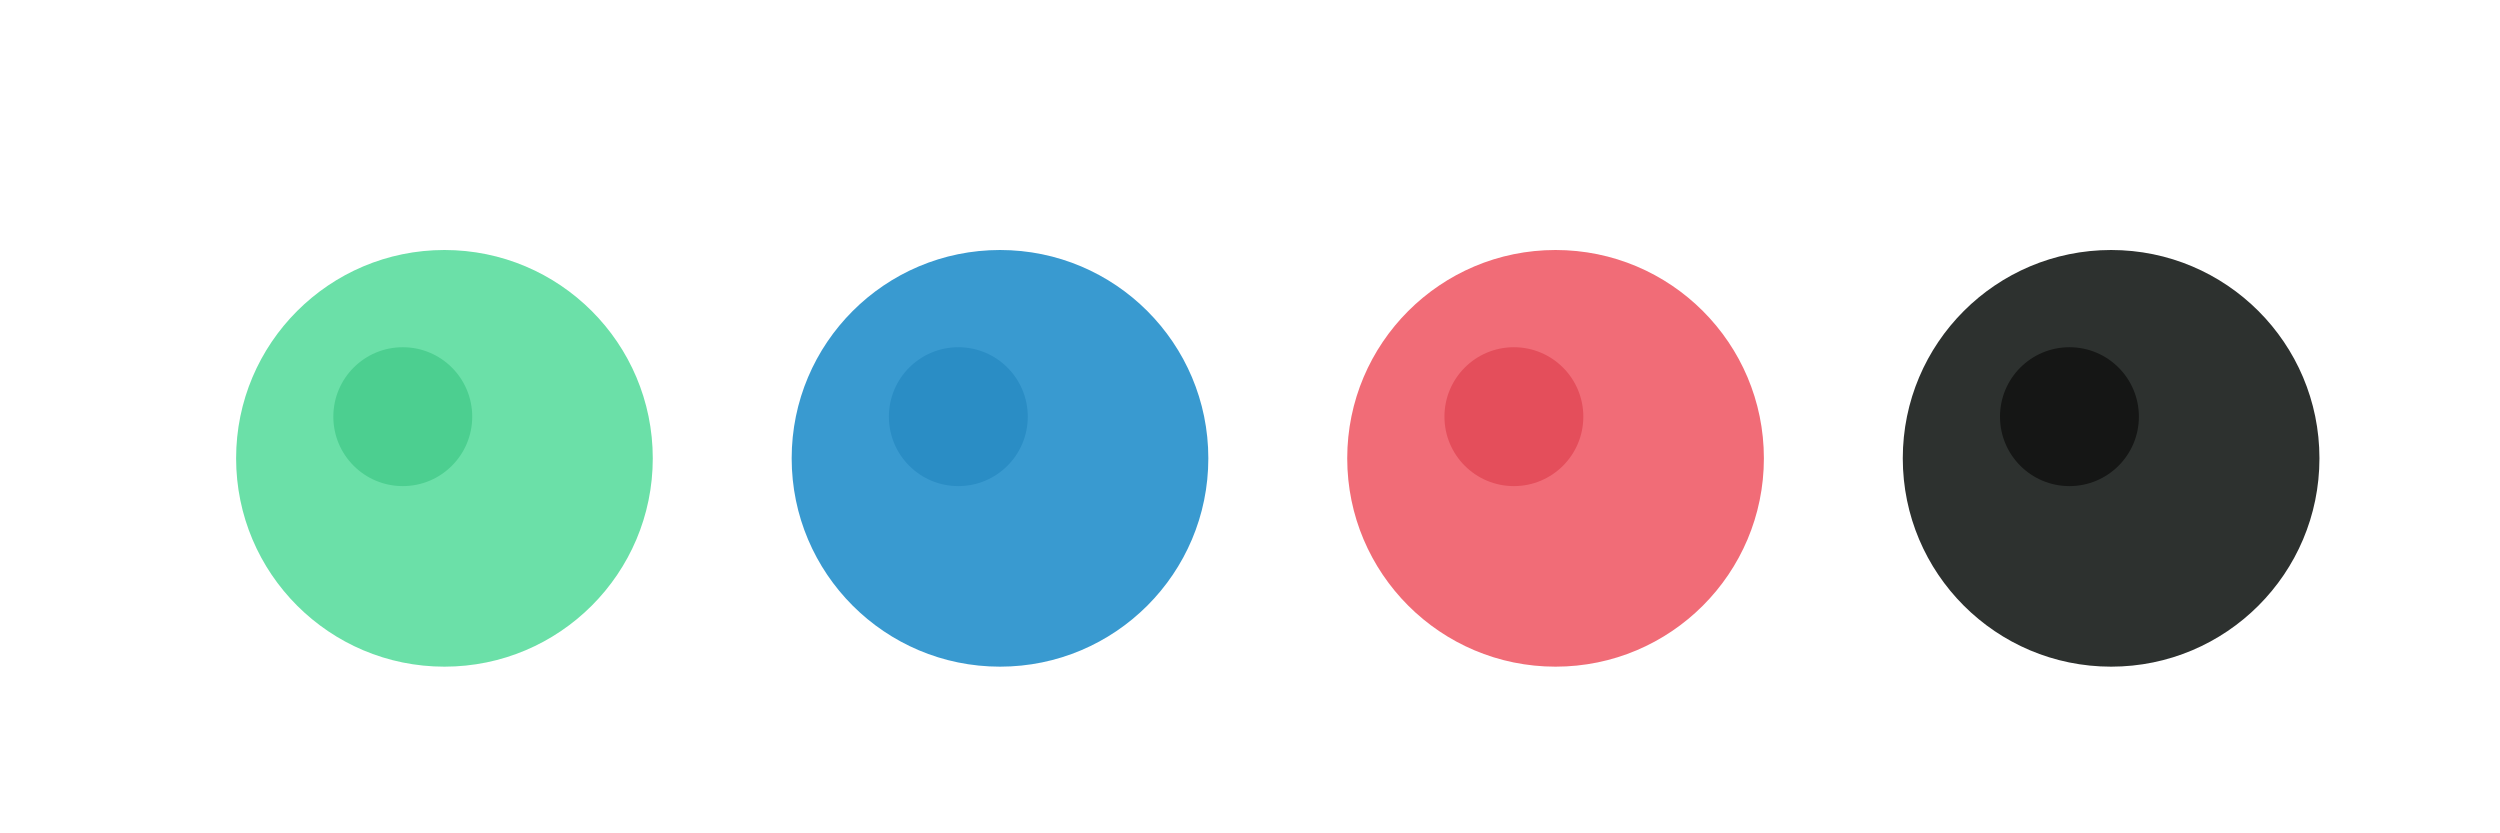
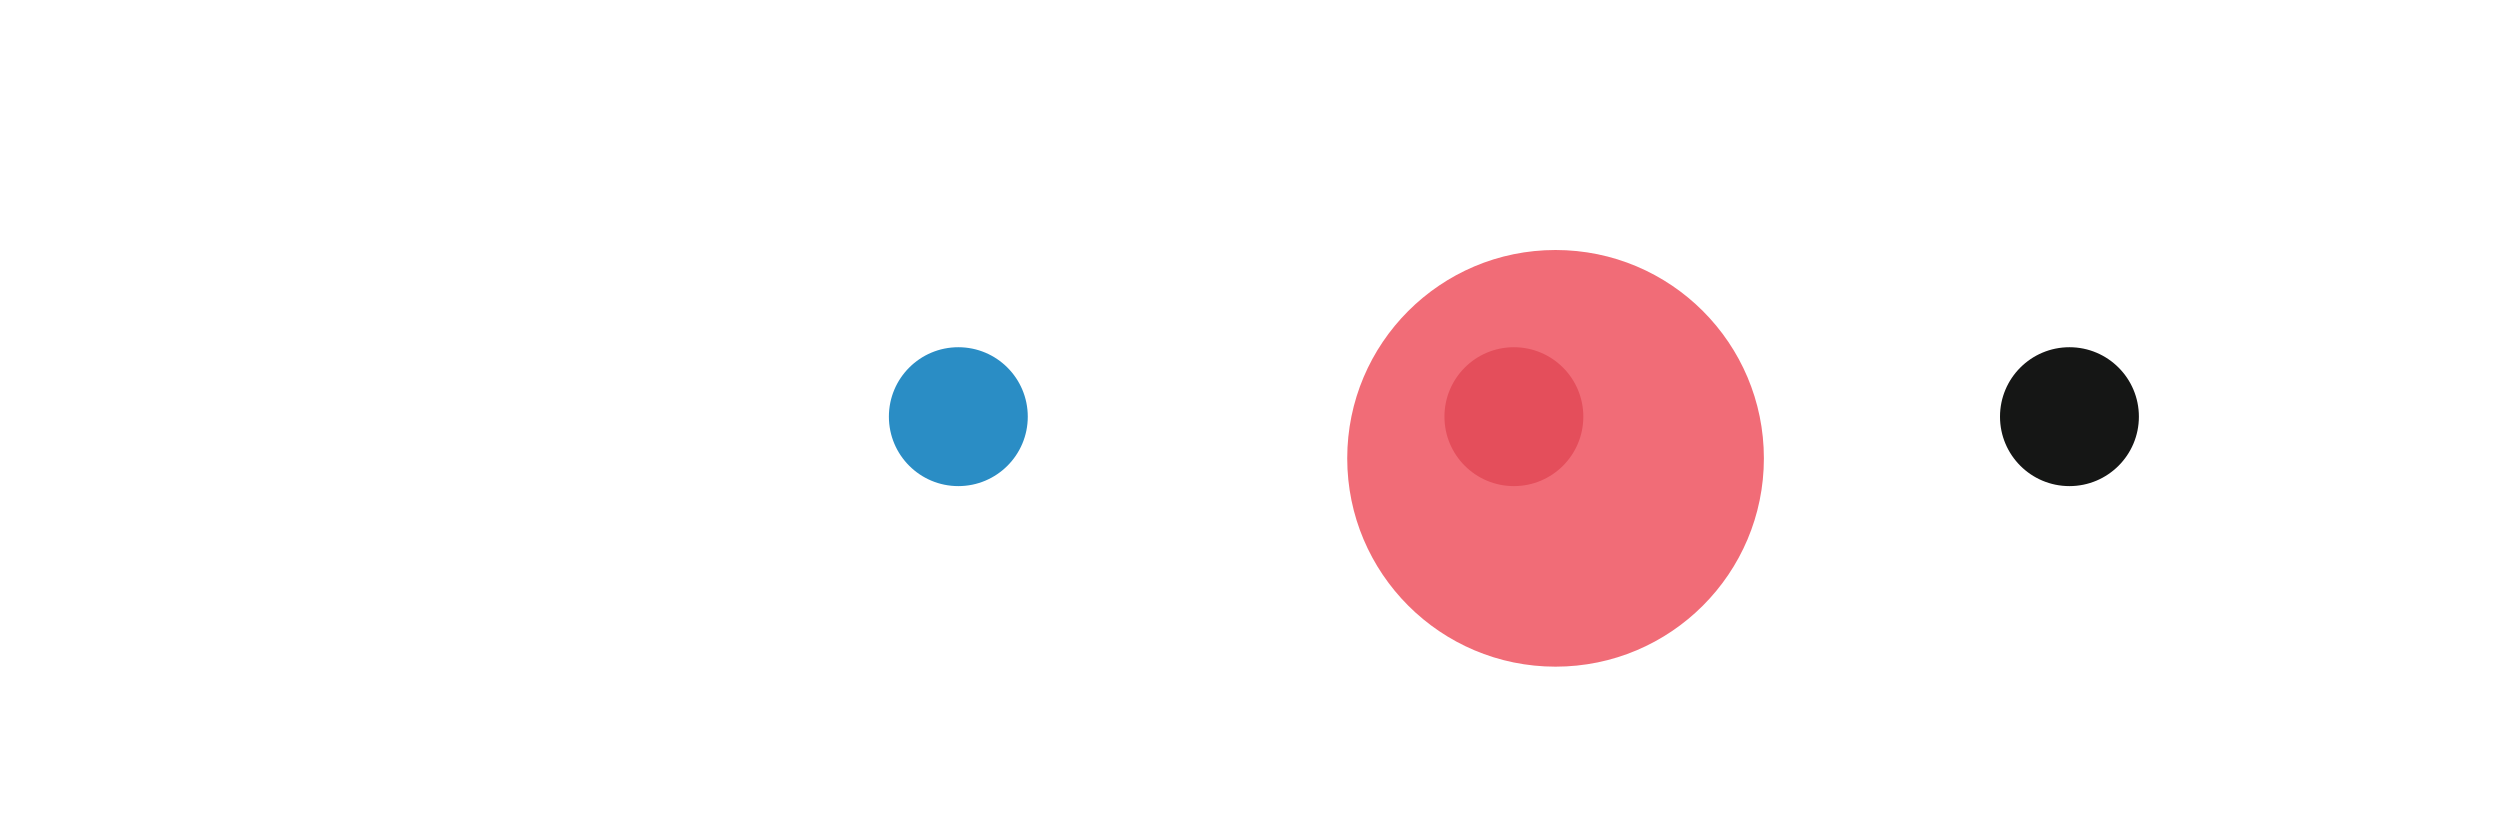
<svg xmlns="http://www.w3.org/2000/svg" width="180" height="60" viewBox="0 0 180 60" fill="none">
  <g filter="url(#filter0_d_8_41)">
-     <circle cx="29" cy="30" r="15" fill="#6BE0A8" />
-   </g>
+     </g>
  <g filter="url(#filter1_d_8_41)">
-     <circle cx="69" cy="30" r="15" fill="#399AD0" />
-   </g>
+     </g>
  <g filter="url(#filter2_d_8_41)">
    <circle cx="109" cy="30" r="15" fill="#F16C77" />
  </g>
  <g filter="url(#filter3_d_8_41)">
-     <circle cx="149" cy="30" r="15" fill="#2D312F" />
-   </g>
-   <circle cx="29" cy="30" r="5" fill="#4CCF90" />
+     </g>
  <circle cx="109" cy="30" r="5" fill="#E44E5B" />
  <circle cx="149" cy="30" r="5" fill="#151615" />
  <circle cx="69" cy="30" r="5" fill="#2A8DC5" />
  <defs>
    <filter id="filter0_d_8_41" x="9" y="10" width="46" height="46" filterUnits="userSpaceOnUse" color-interpolation-filters="sRGB">
      <feFlood flood-opacity="0" result="BackgroundImageFix" />
      <feColorMatrix in="SourceAlpha" type="matrix" values="0 0 0 0 0 0 0 0 0 0 0 0 0 0 0 0 0 0 127 0" result="hardAlpha" />
      <feOffset dx="3" dy="3" />
      <feGaussianBlur stdDeviation="4" />
      <feComposite in2="hardAlpha" operator="out" />
      <feColorMatrix type="matrix" values="0 0 0 0 0 0 0 0 0 0 0 0 0 0 0 0 0 0 0.2 0" />
      <feBlend mode="normal" in2="BackgroundImageFix" result="effect1_dropShadow_8_41" />
      <feBlend mode="normal" in="SourceGraphic" in2="effect1_dropShadow_8_41" result="shape" />
    </filter>
    <filter id="filter1_d_8_41" x="49" y="10" width="46" height="46" filterUnits="userSpaceOnUse" color-interpolation-filters="sRGB">
      <feFlood flood-opacity="0" result="BackgroundImageFix" />
      <feColorMatrix in="SourceAlpha" type="matrix" values="0 0 0 0 0 0 0 0 0 0 0 0 0 0 0 0 0 0 127 0" result="hardAlpha" />
      <feOffset dx="3" dy="3" />
      <feGaussianBlur stdDeviation="4" />
      <feComposite in2="hardAlpha" operator="out" />
      <feColorMatrix type="matrix" values="0 0 0 0 0 0 0 0 0 0 0 0 0 0 0 0 0 0 0.2 0" />
      <feBlend mode="normal" in2="BackgroundImageFix" result="effect1_dropShadow_8_41" />
      <feBlend mode="normal" in="SourceGraphic" in2="effect1_dropShadow_8_41" result="shape" />
    </filter>
    <filter id="filter2_d_8_41" x="89" y="10" width="46" height="46" filterUnits="userSpaceOnUse" color-interpolation-filters="sRGB">
      <feFlood flood-opacity="0" result="BackgroundImageFix" />
      <feColorMatrix in="SourceAlpha" type="matrix" values="0 0 0 0 0 0 0 0 0 0 0 0 0 0 0 0 0 0 127 0" result="hardAlpha" />
      <feOffset dx="3" dy="3" />
      <feGaussianBlur stdDeviation="4" />
      <feComposite in2="hardAlpha" operator="out" />
      <feColorMatrix type="matrix" values="0 0 0 0 0 0 0 0 0 0 0 0 0 0 0 0 0 0 0.2 0" />
      <feBlend mode="normal" in2="BackgroundImageFix" result="effect1_dropShadow_8_41" />
      <feBlend mode="normal" in="SourceGraphic" in2="effect1_dropShadow_8_41" result="shape" />
    </filter>
    <filter id="filter3_d_8_41" x="129" y="10" width="46" height="46" filterUnits="userSpaceOnUse" color-interpolation-filters="sRGB">
      <feFlood flood-opacity="0" result="BackgroundImageFix" />
      <feColorMatrix in="SourceAlpha" type="matrix" values="0 0 0 0 0 0 0 0 0 0 0 0 0 0 0 0 0 0 127 0" result="hardAlpha" />
      <feOffset dx="3" dy="3" />
      <feGaussianBlur stdDeviation="4" />
      <feComposite in2="hardAlpha" operator="out" />
      <feColorMatrix type="matrix" values="0 0 0 0 0 0 0 0 0 0 0 0 0 0 0 0 0 0 0.2 0" />
      <feBlend mode="normal" in2="BackgroundImageFix" result="effect1_dropShadow_8_41" />
      <feBlend mode="normal" in="SourceGraphic" in2="effect1_dropShadow_8_41" result="shape" />
    </filter>
  </defs>
</svg>